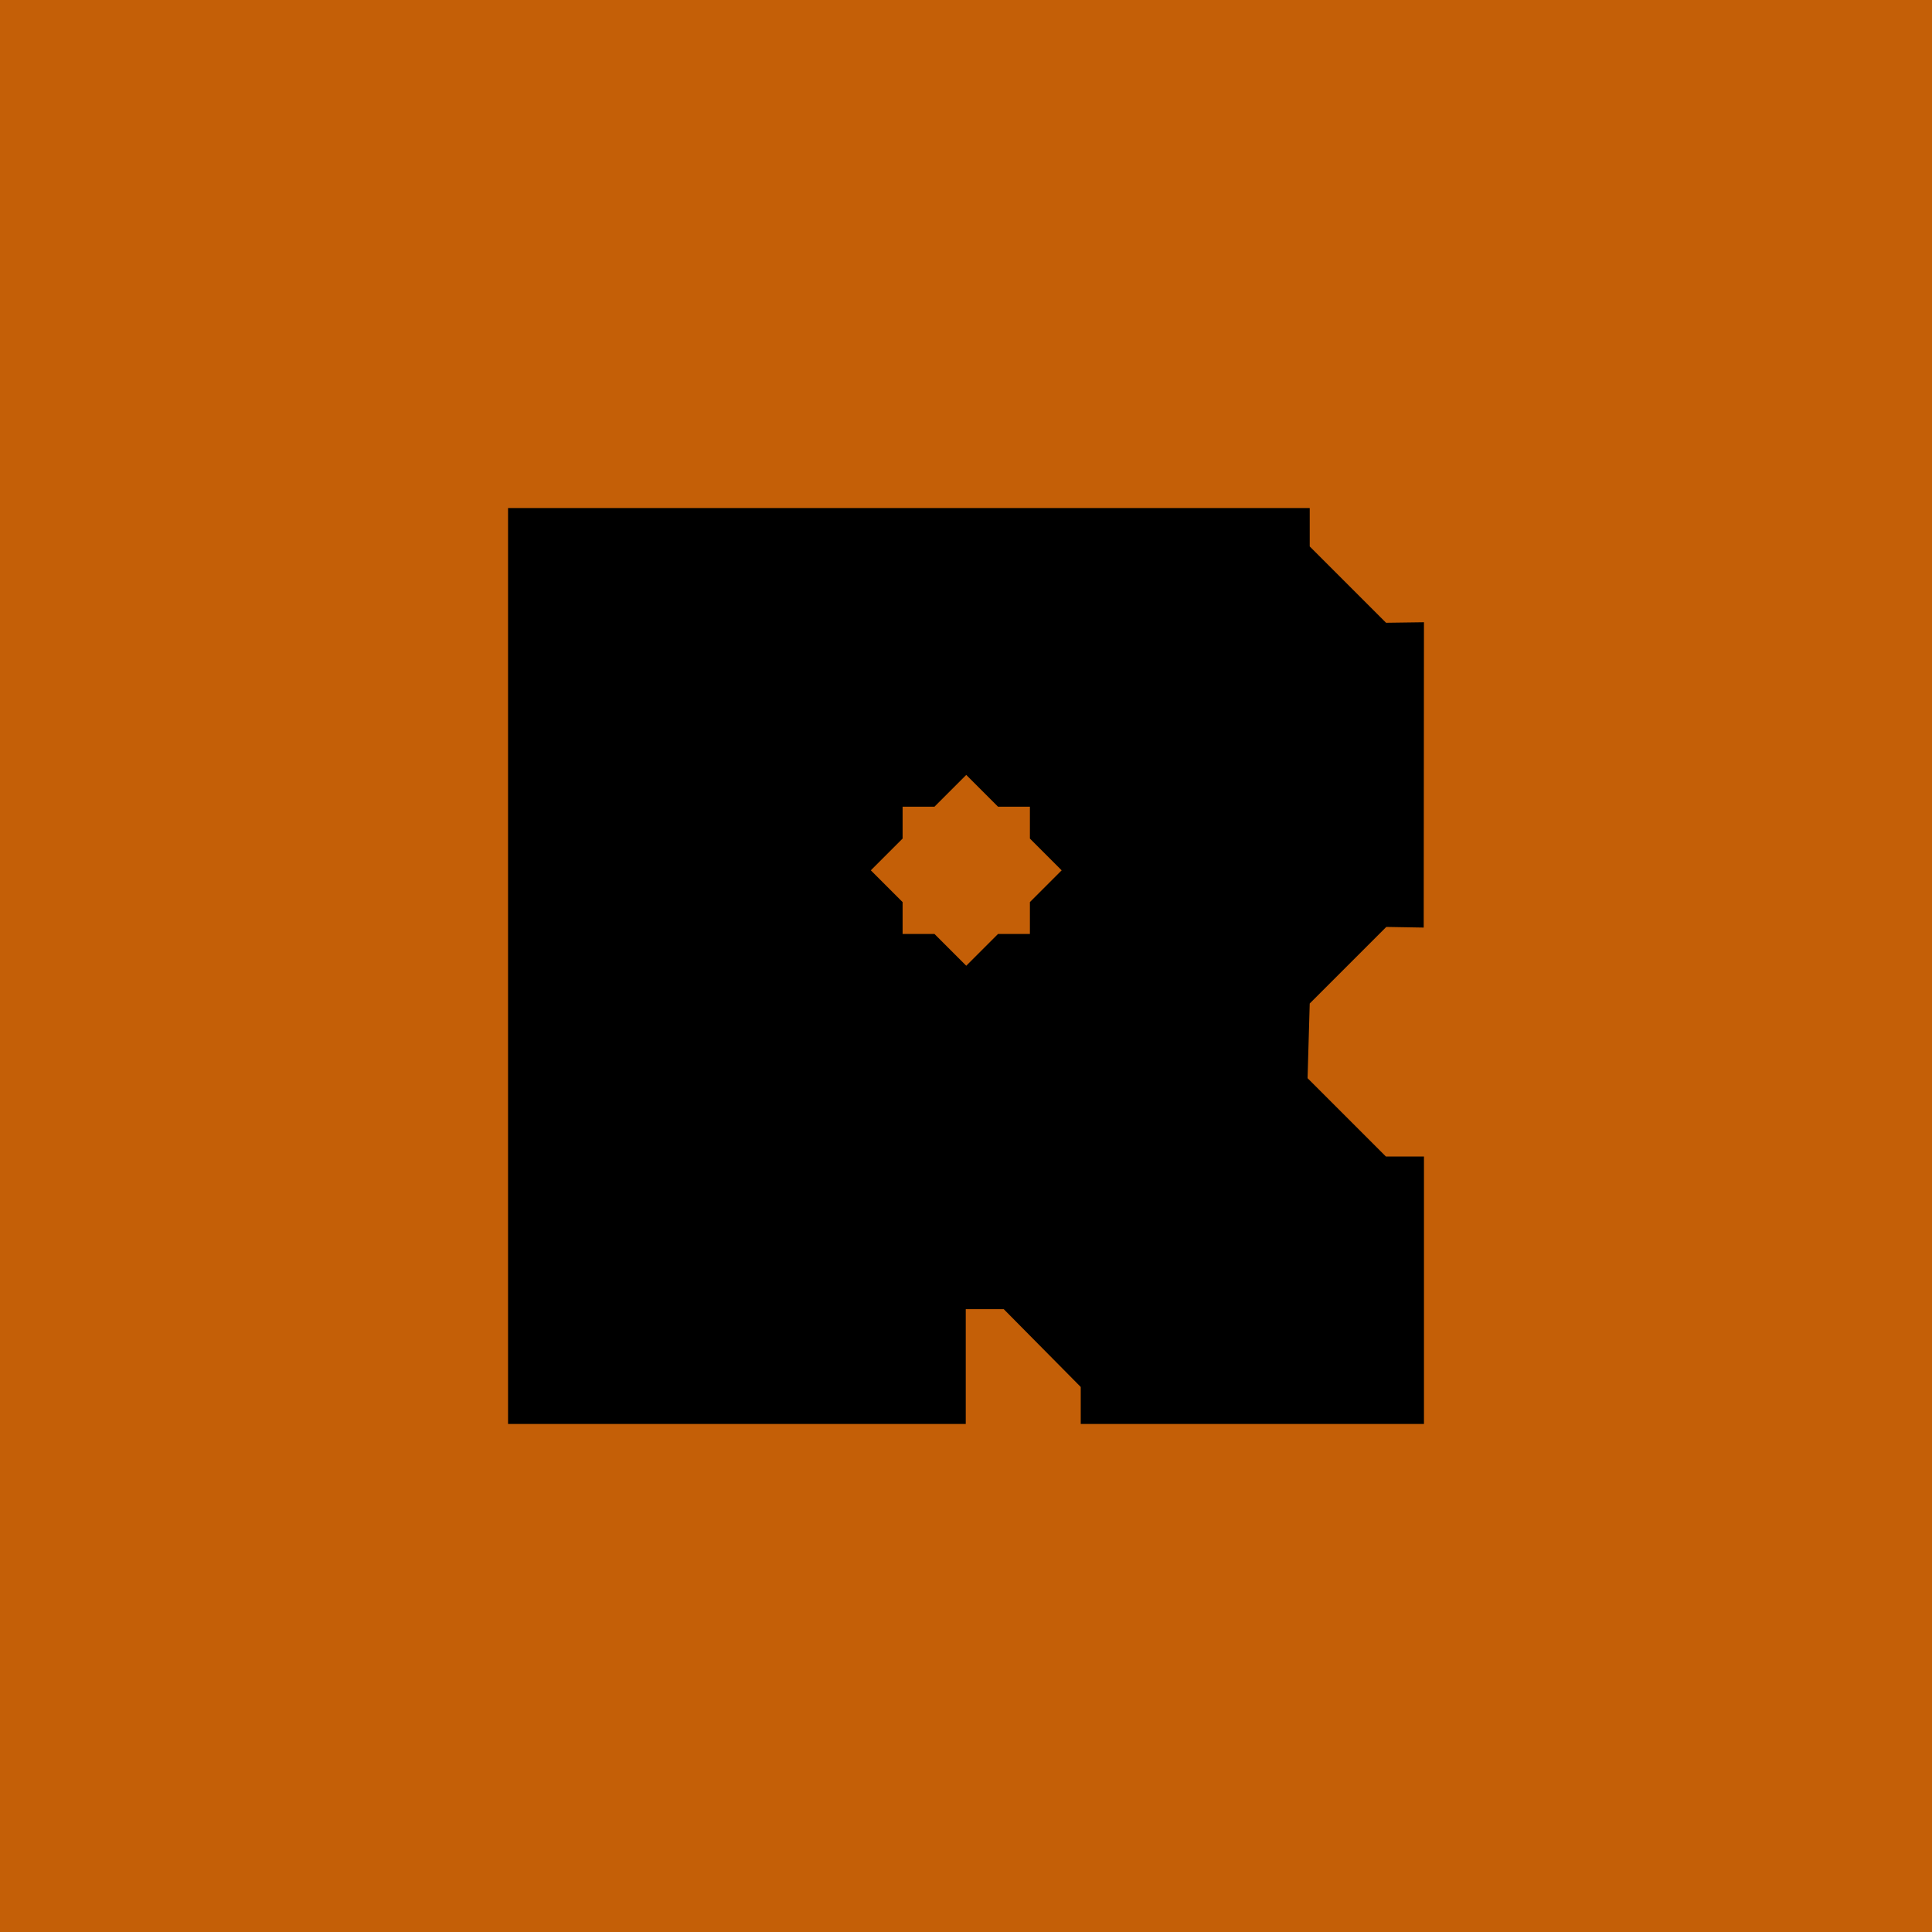
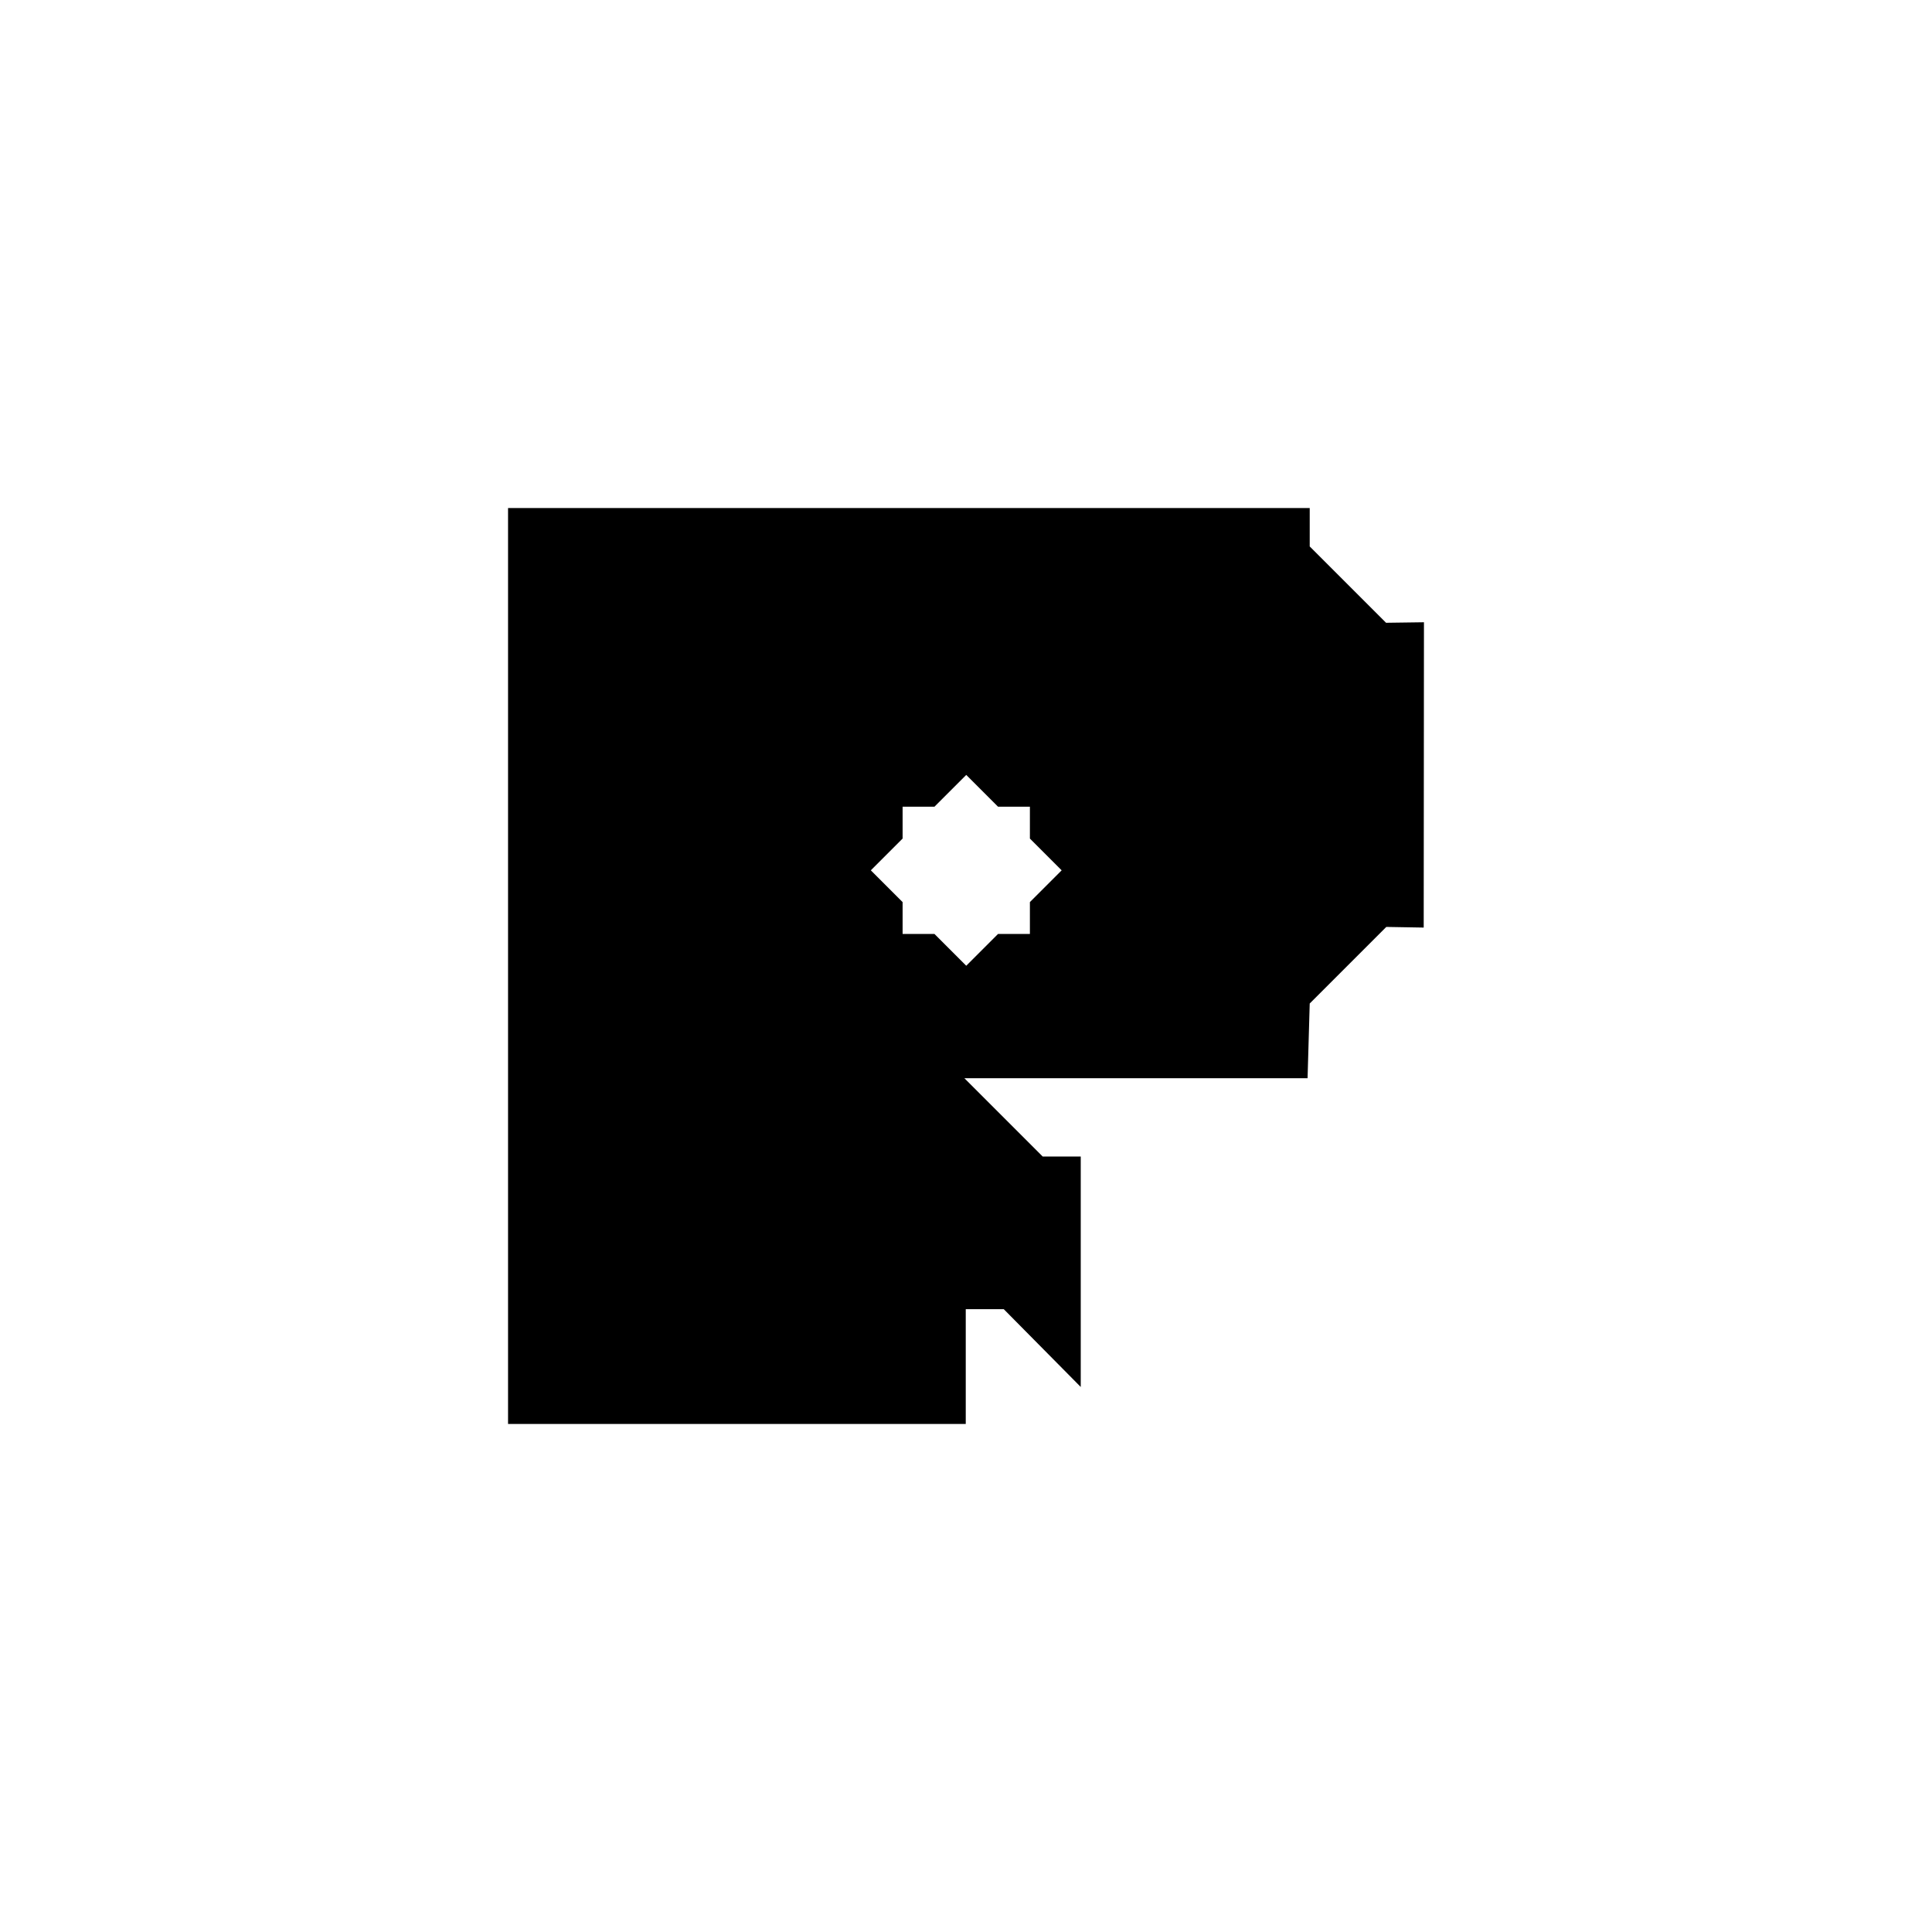
<svg xmlns="http://www.w3.org/2000/svg" viewBox="0 0 1080 1080">
  <defs>
    <style>      .cls-1 {        fill: #c45f07;      }    </style>
  </defs>
  <g id="FONDS">
-     <rect class="cls-1" width="1080" height="1080" />
-   </g>
+     </g>
  <g id="DESIGNS">
-     <path d="M730.94,602.72l1.2-41.75,42.81-42.81,20.91.36.14-170.67-21.19.29-42.67-42.67v-21.47h-448.14v512h255.86v-64.15h21.26l43.02,43.48v20.67h191.86v-149.48h-21.26l-43.79-43.79ZM575.72,504.28v17.82h-17.82l-17.76,17.76-17.76-17.76h-17.82v-17.82l-17.76-17.76,17.76-17.76v-17.82h17.82l17.76-17.76,17.76,17.76h17.82v17.82l17.76,17.76-17.76,17.76Z" />
+     <path d="M730.94,602.72l1.2-41.75,42.81-42.81,20.91.36.14-170.67-21.19.29-42.67-42.67v-21.47h-448.14v512h255.86v-64.15h21.26l43.02,43.48v20.67v-149.48h-21.26l-43.79-43.79ZM575.72,504.28v17.82h-17.82l-17.76,17.76-17.76-17.76h-17.82v-17.82l-17.76-17.76,17.76-17.76v-17.82h17.82l17.76-17.76,17.76,17.76h17.82v17.82l17.76,17.76-17.76,17.76Z" />
  </g>
</svg>